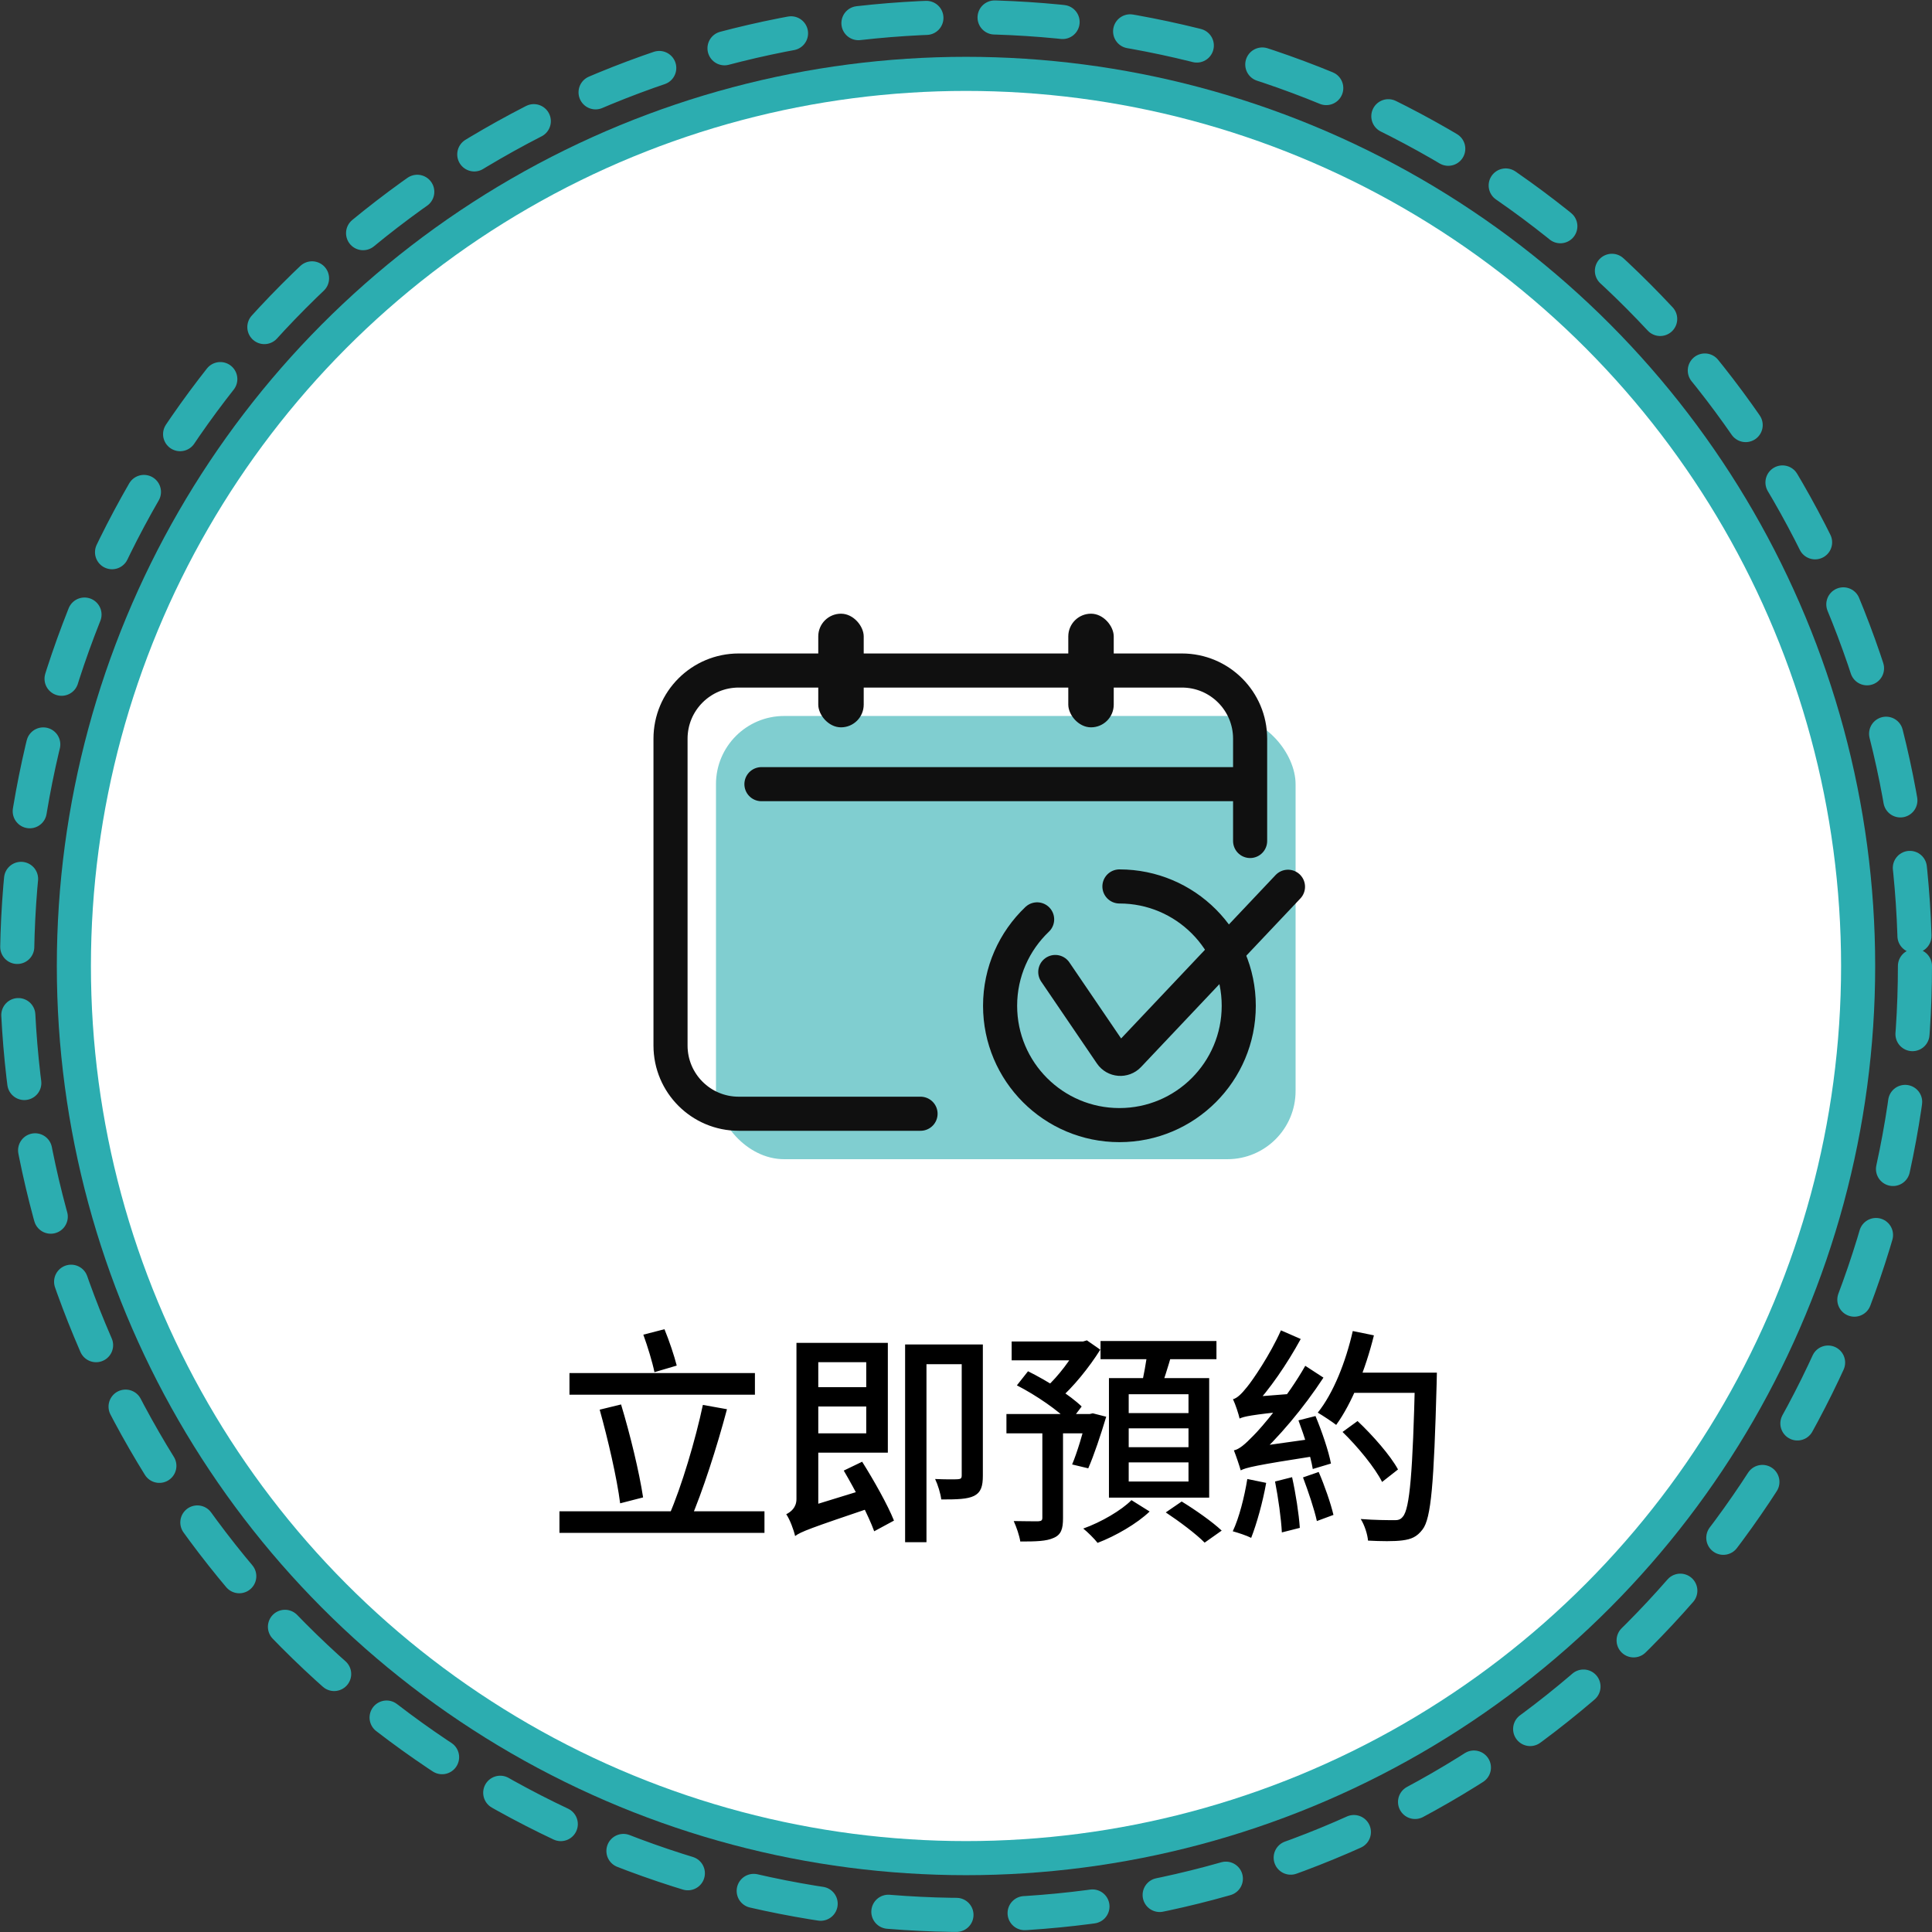
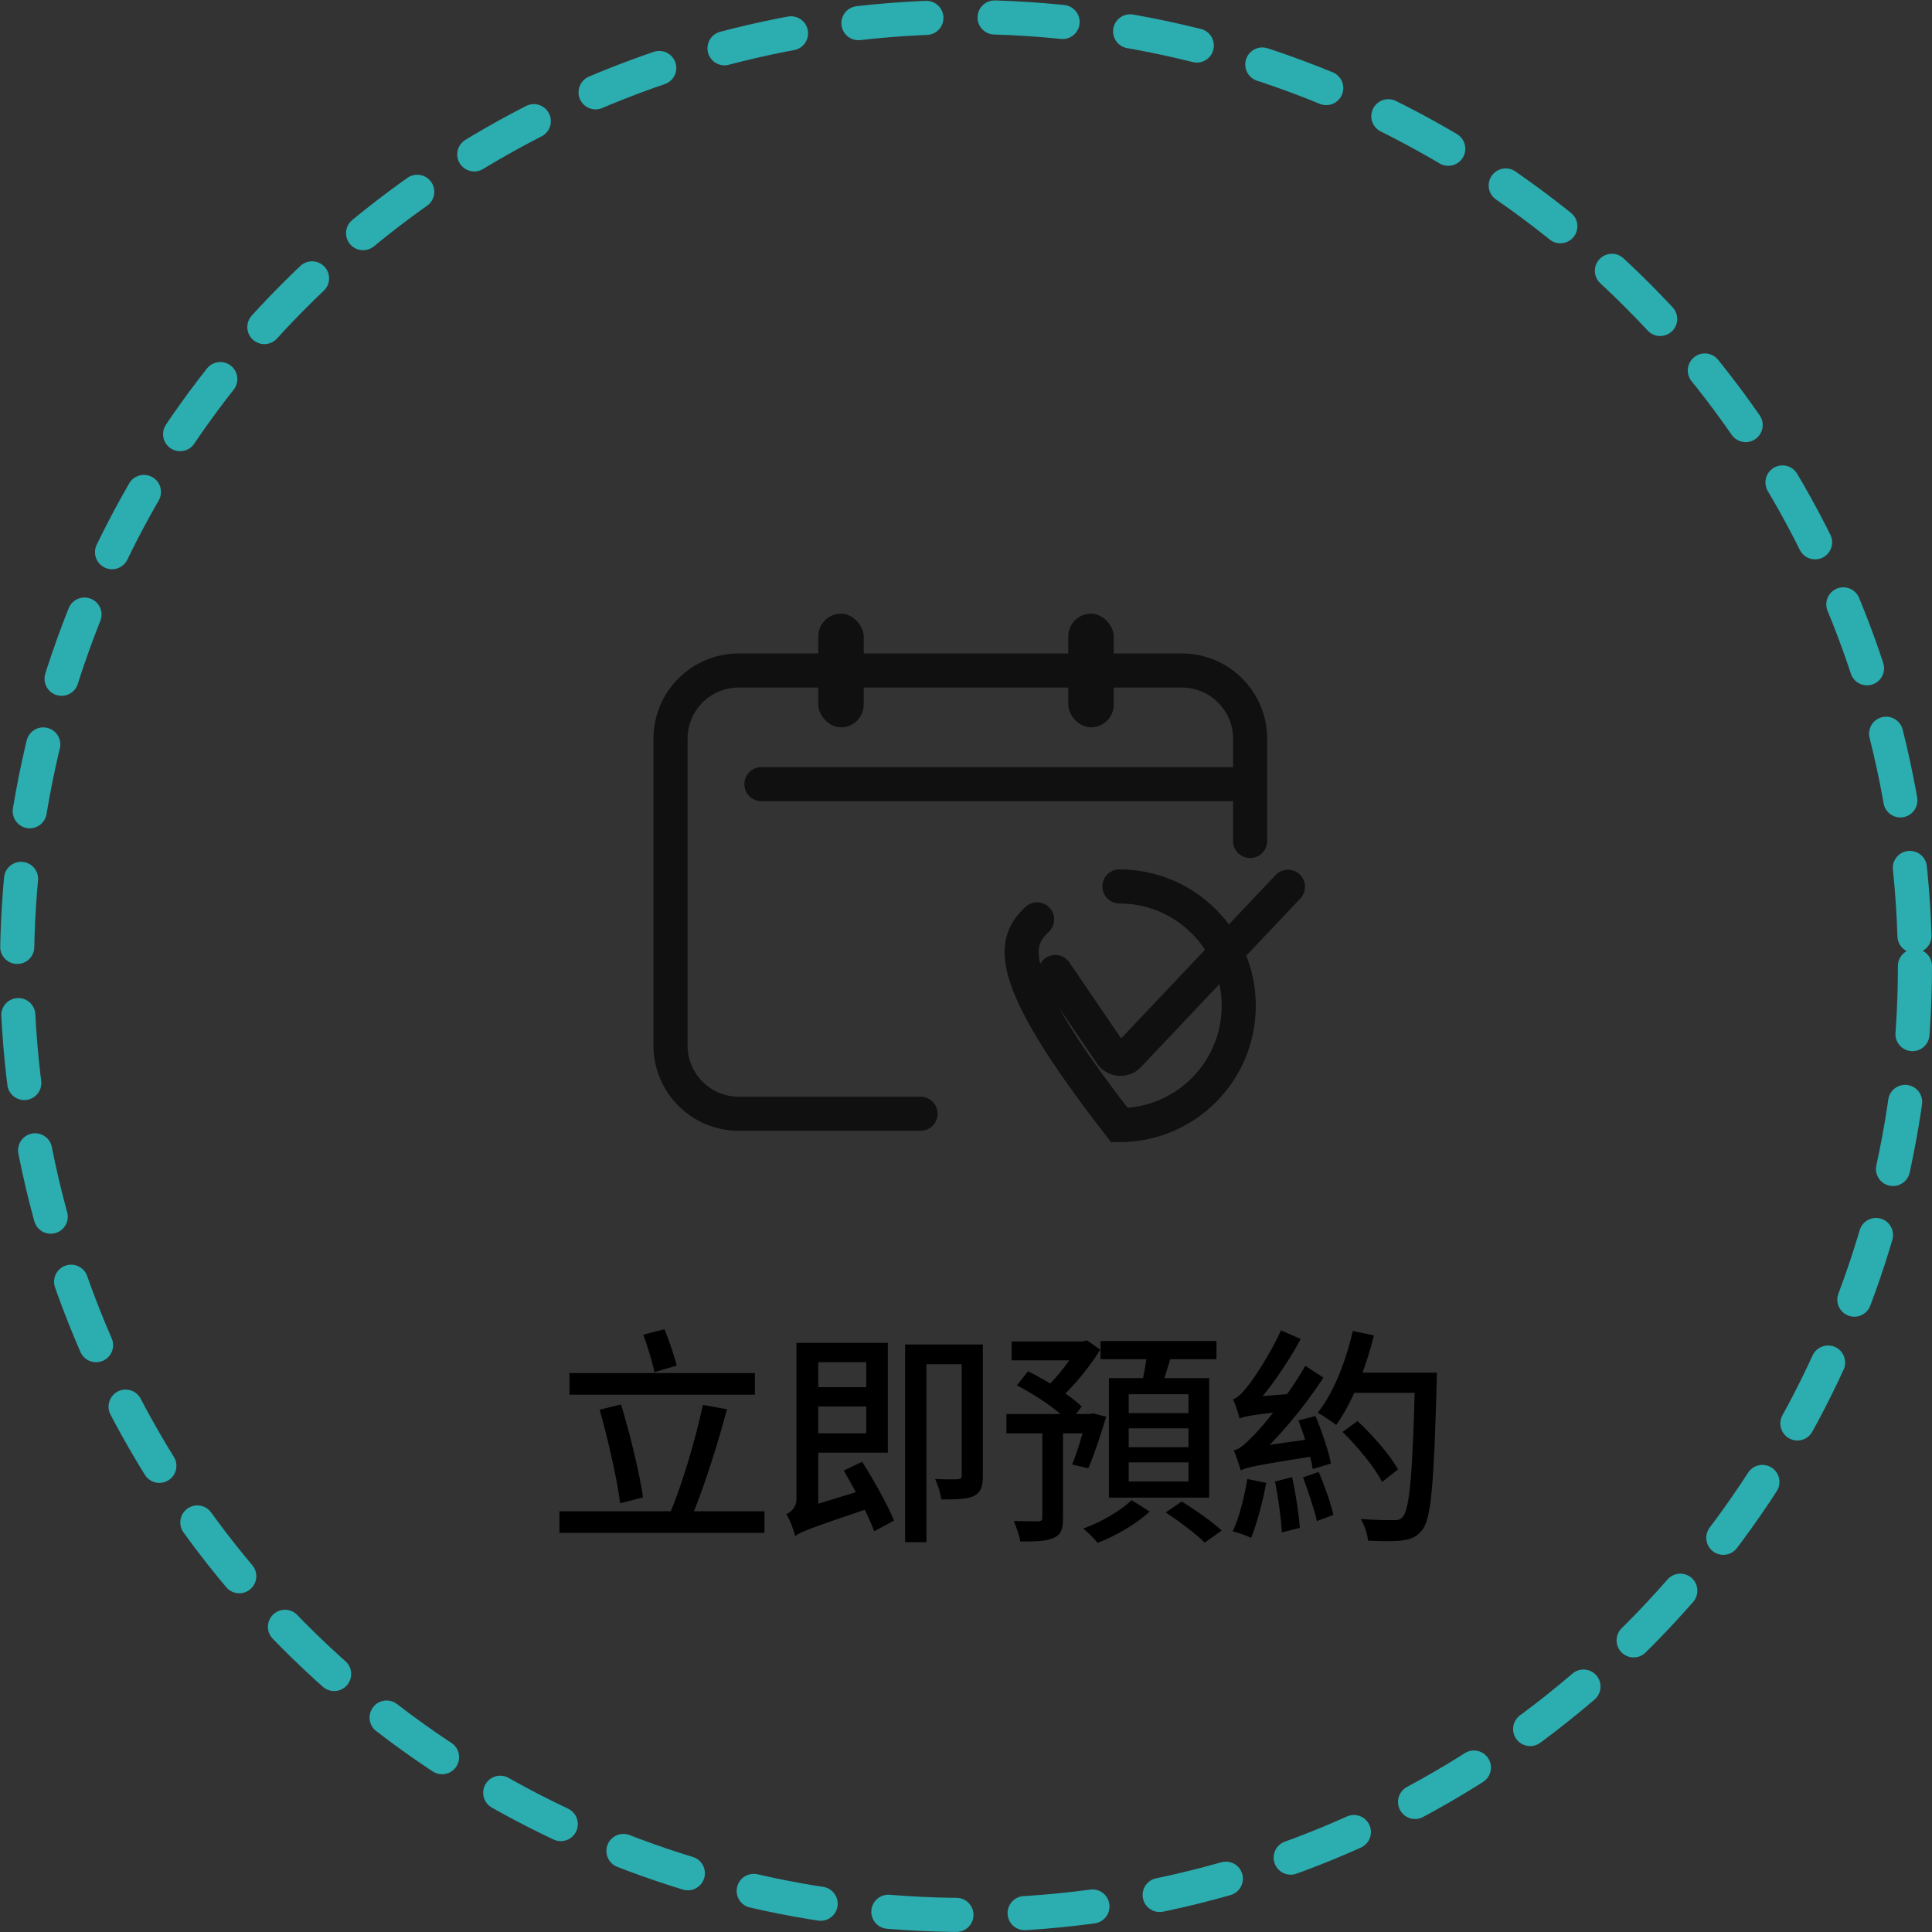
<svg xmlns="http://www.w3.org/2000/svg" width="170" height="170" viewBox="0 0 170 170" fill="none">
  <rect x="0" y="0" width="170" height="170" fill="#333333" stroke="none" />
-   <circle cx="85" cy="85" r="78.5" fill="white" stroke="#2CADB0" stroke-width="3" />
  <circle cx="85" cy="85" r="83.5" stroke="#2CADB0" stroke-width="3" stroke-linecap="round" stroke-dasharray="6 6" />
-   <rect x="63" y="63" width="51" height="39" rx="6" fill="#2CADB0" fill-opacity="0.6" />
  <path d="M110 74V65C110 61.686 107.314 59 104 59H65C61.686 59 59 61.686 59 65V92C59 95.314 61.686 98 65 98H81" stroke="#101010" stroke-width="3" stroke-linecap="round" />
  <rect x="72" y="54" width="4" height="10" rx="2" fill="#101010" />
  <rect x="94" y="54" width="4" height="10" rx="2" fill="#101010" />
-   <path d="M98.5 78C104.299 78 109 82.701 109 88.5C109 94.299 104.299 99 98.5 99C92.701 99 88 94.299 88 88.5C88 85.508 89.251 82.809 91.259 80.897" stroke="#101010" stroke-width="3" stroke-linecap="round" />
+   <path d="M98.5 78C104.299 78 109 82.701 109 88.5C109 94.299 104.299 99 98.5 99C88 85.508 89.251 82.809 91.259 80.897" stroke="#101010" stroke-width="3" stroke-linecap="round" />
  <path d="M113.332 78.027L99.313 92.858C98.874 93.322 98.119 93.262 97.759 92.734L92.856 85.527" stroke="#101010" stroke-width="3" stroke-linecap="round" />
  <path d="M67 69H109" stroke="#101010" stroke-width="3" stroke-linecap="round" />
  <path d="M50.108 120.82H66.427V122.72H50.108V120.82ZM49.227 132.98H67.267V134.88H49.227V132.98ZM52.767 124.04L54.648 123.58C55.447 126.22 56.248 129.52 56.587 131.76L54.568 132.28C54.288 130.06 53.487 126.62 52.767 124.04ZM61.847 123.62L63.968 124C63.087 127.32 61.807 131.3 60.727 133.78L58.867 133.34C59.968 130.84 61.208 126.64 61.847 123.62ZM56.608 117.44L58.468 116.96C58.888 117.98 59.328 119.3 59.547 120.16L57.587 120.74C57.407 119.86 56.987 118.48 56.608 117.44ZM70.743 122.06H76.922V123.76H70.743V122.06ZM70.703 118.16H78.123V127.82H70.703V126.12H76.222V119.86H70.703V118.16ZM69.963 135.16L69.782 133.46L70.562 132.76L76.343 130.98C76.483 131.5 76.722 132.18 76.882 132.58C71.263 134.48 70.463 134.78 69.963 135.16ZM74.243 129.4L75.862 128.62C76.882 130.24 78.123 132.44 78.662 133.8L76.922 134.74C76.422 133.36 75.243 131.1 74.243 129.4ZM69.963 135.16C69.843 134.62 69.502 133.7 69.183 133.24C69.582 133.04 70.082 132.66 70.082 131.9V118.16H72.002V133.6C72.002 133.6 69.963 134.42 69.963 135.16ZM84.623 118.3H86.483V129.84C86.483 130.78 86.323 131.3 85.722 131.62C85.123 131.92 84.203 131.94 82.823 131.94C82.763 131.42 82.522 130.64 82.282 130.14C83.162 130.18 84.022 130.18 84.282 130.16C84.543 130.14 84.623 130.08 84.623 129.82V118.3ZM79.642 118.3H85.582V120.04H81.522V135.7H79.642V118.3ZM89.017 118.04H95.457V119.7H89.017V118.04ZM88.558 124.42H96.177V126.12H88.558V124.42ZM91.718 125.3H93.537V133.58C93.537 134.52 93.377 135.04 92.718 135.32C92.078 135.62 91.138 135.64 89.778 135.64C89.698 135.12 89.438 134.36 89.198 133.84C90.138 133.86 91.078 133.86 91.358 133.86C91.638 133.84 91.718 133.78 91.718 133.54V125.3ZM94.877 118.04H95.297L95.638 117.94L96.817 118.76C95.838 120.32 94.418 122.08 93.138 123.18C92.877 122.84 92.377 122.32 92.058 122.06C93.118 121.12 94.317 119.5 94.877 118.4V118.04ZM95.638 124.42H95.897L96.157 124.36L97.338 124.66C96.858 126.26 96.257 128.06 95.757 129.2L94.338 128.86C94.778 127.82 95.297 126.08 95.638 124.68V124.42ZM89.478 121.9L90.457 120.66C92.118 121.48 94.177 122.78 95.177 123.76L94.118 125.16C93.177 124.14 91.157 122.76 89.478 121.9ZM96.838 118H107.038V119.6H96.838V118ZM99.317 125.68V127.34H104.578V125.68H99.317ZM99.317 128.68V130.36H104.578V128.68H99.317ZM99.317 122.68V124.34H104.578V122.68H99.317ZM97.578 121.26H106.398V131.78H97.578V121.26ZM100.978 118.82L103.118 119.08C102.778 120.28 102.378 121.54 102.057 122.4L100.397 122.08C100.618 121.16 100.877 119.78 100.978 118.82ZM99.558 132L101.158 133C100.058 134.06 98.157 135.16 96.578 135.76C96.297 135.4 95.718 134.82 95.317 134.5C96.897 133.94 98.698 132.88 99.558 132ZM102.578 133.08L103.978 132.12C105.158 132.84 106.698 133.92 107.498 134.68L105.998 135.74C105.278 135 103.758 133.86 102.578 133.08ZM118.293 120.78H125.273V122.56H118.293V120.78ZM124.513 120.78H126.433C126.433 120.78 126.413 121.48 126.413 121.72C126.173 130.54 125.933 133.6 125.173 134.58C124.673 135.24 124.173 135.44 123.413 135.54C122.693 135.64 121.493 135.62 120.373 135.56C120.333 135.02 120.073 134.2 119.733 133.66C120.993 133.76 122.113 133.76 122.613 133.76C122.993 133.78 123.233 133.72 123.433 133.46C124.053 132.78 124.313 129.5 124.513 121.18V120.78ZM119.033 117.12L120.893 117.5C120.153 120.5 118.953 123.48 117.573 125.38C117.213 125.1 116.393 124.56 115.953 124.3C117.333 122.58 118.413 119.84 119.033 117.12ZM118.133 126L119.453 125.04C120.793 126.3 122.353 128.08 123.013 129.3L121.613 130.4C120.993 129.16 119.493 127.32 118.133 126ZM114.253 124.98L115.753 124.6C116.313 125.94 116.913 127.7 117.113 128.78L115.513 129.26C115.333 128.16 114.773 126.36 114.253 124.98ZM112.193 130.36L113.693 129.98C114.013 131.42 114.293 133.22 114.373 134.44L112.793 134.84C112.733 133.64 112.473 131.78 112.193 130.36ZM109.753 130.14L111.413 130.48C111.113 132.18 110.573 134.1 110.093 135.32C109.713 135.12 108.913 134.86 108.473 134.74C109.033 133.56 109.493 131.74 109.753 130.14ZM109.073 124.82C108.993 124.44 108.713 123.58 108.493 123.12C108.873 123.02 109.253 122.64 109.733 122.04C110.213 121.46 111.753 119.22 112.713 117.06L114.453 117.82C113.253 120.02 111.693 122.3 110.213 123.86V123.9C110.213 123.9 109.073 124.46 109.073 124.82ZM109.073 124.82L109.033 123.48L109.873 122.94L113.693 122.64C113.593 123.1 113.533 123.76 113.533 124.14C110.073 124.5 109.453 124.64 109.073 124.82ZM109.173 129.38C109.073 129.02 108.773 128.12 108.573 127.62C109.053 127.52 109.553 127.08 110.253 126.36C110.993 125.64 113.313 122.9 114.853 120.18L116.453 121.22C114.713 123.88 112.493 126.52 110.393 128.42V128.48C110.393 128.48 109.173 129.02 109.173 129.38ZM109.173 129.38L109.073 127.96L109.953 127.38L115.913 126.54C115.853 127.02 115.813 127.72 115.833 128.1C110.413 128.94 109.633 129.14 109.173 129.38ZM114.653 130L116.033 129.52C116.553 130.72 117.093 132.28 117.333 133.3L115.873 133.84C115.653 132.82 115.113 131.22 114.653 130Z" fill="black" />
</svg>